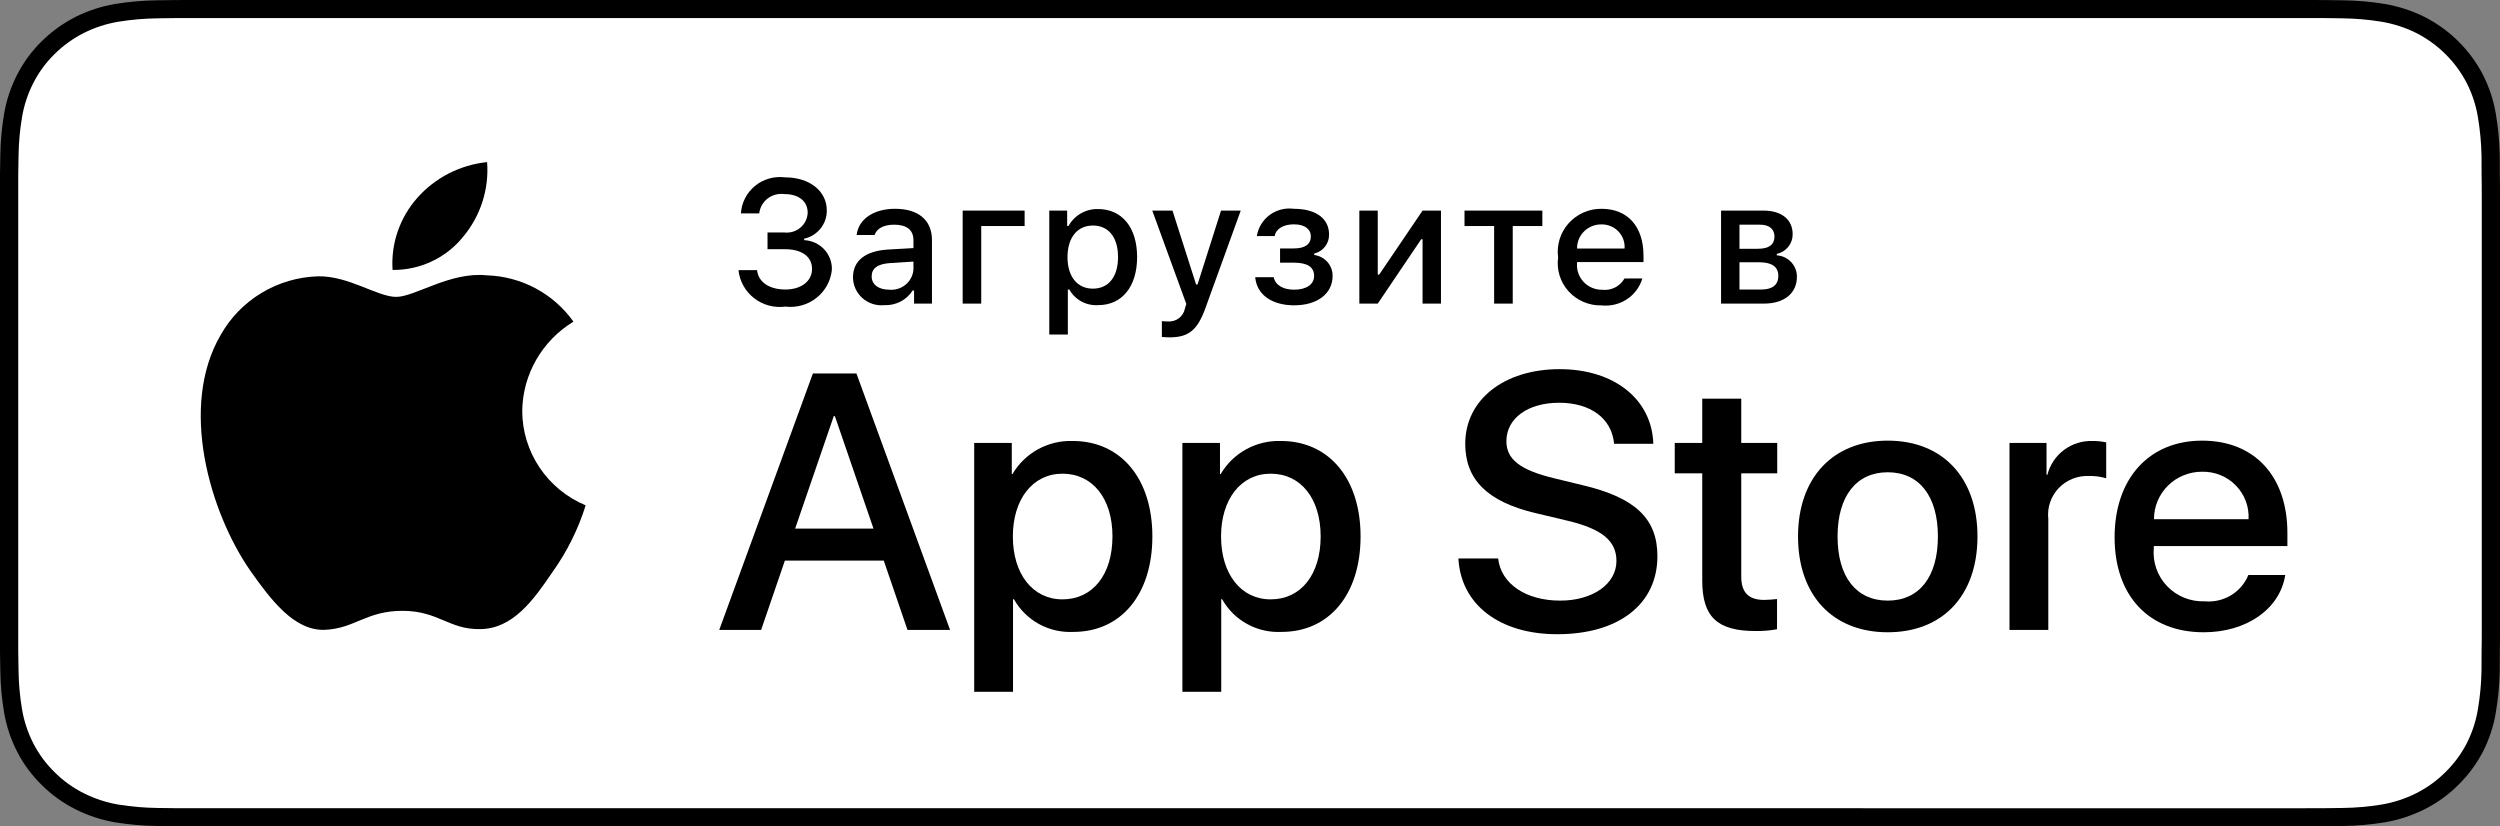
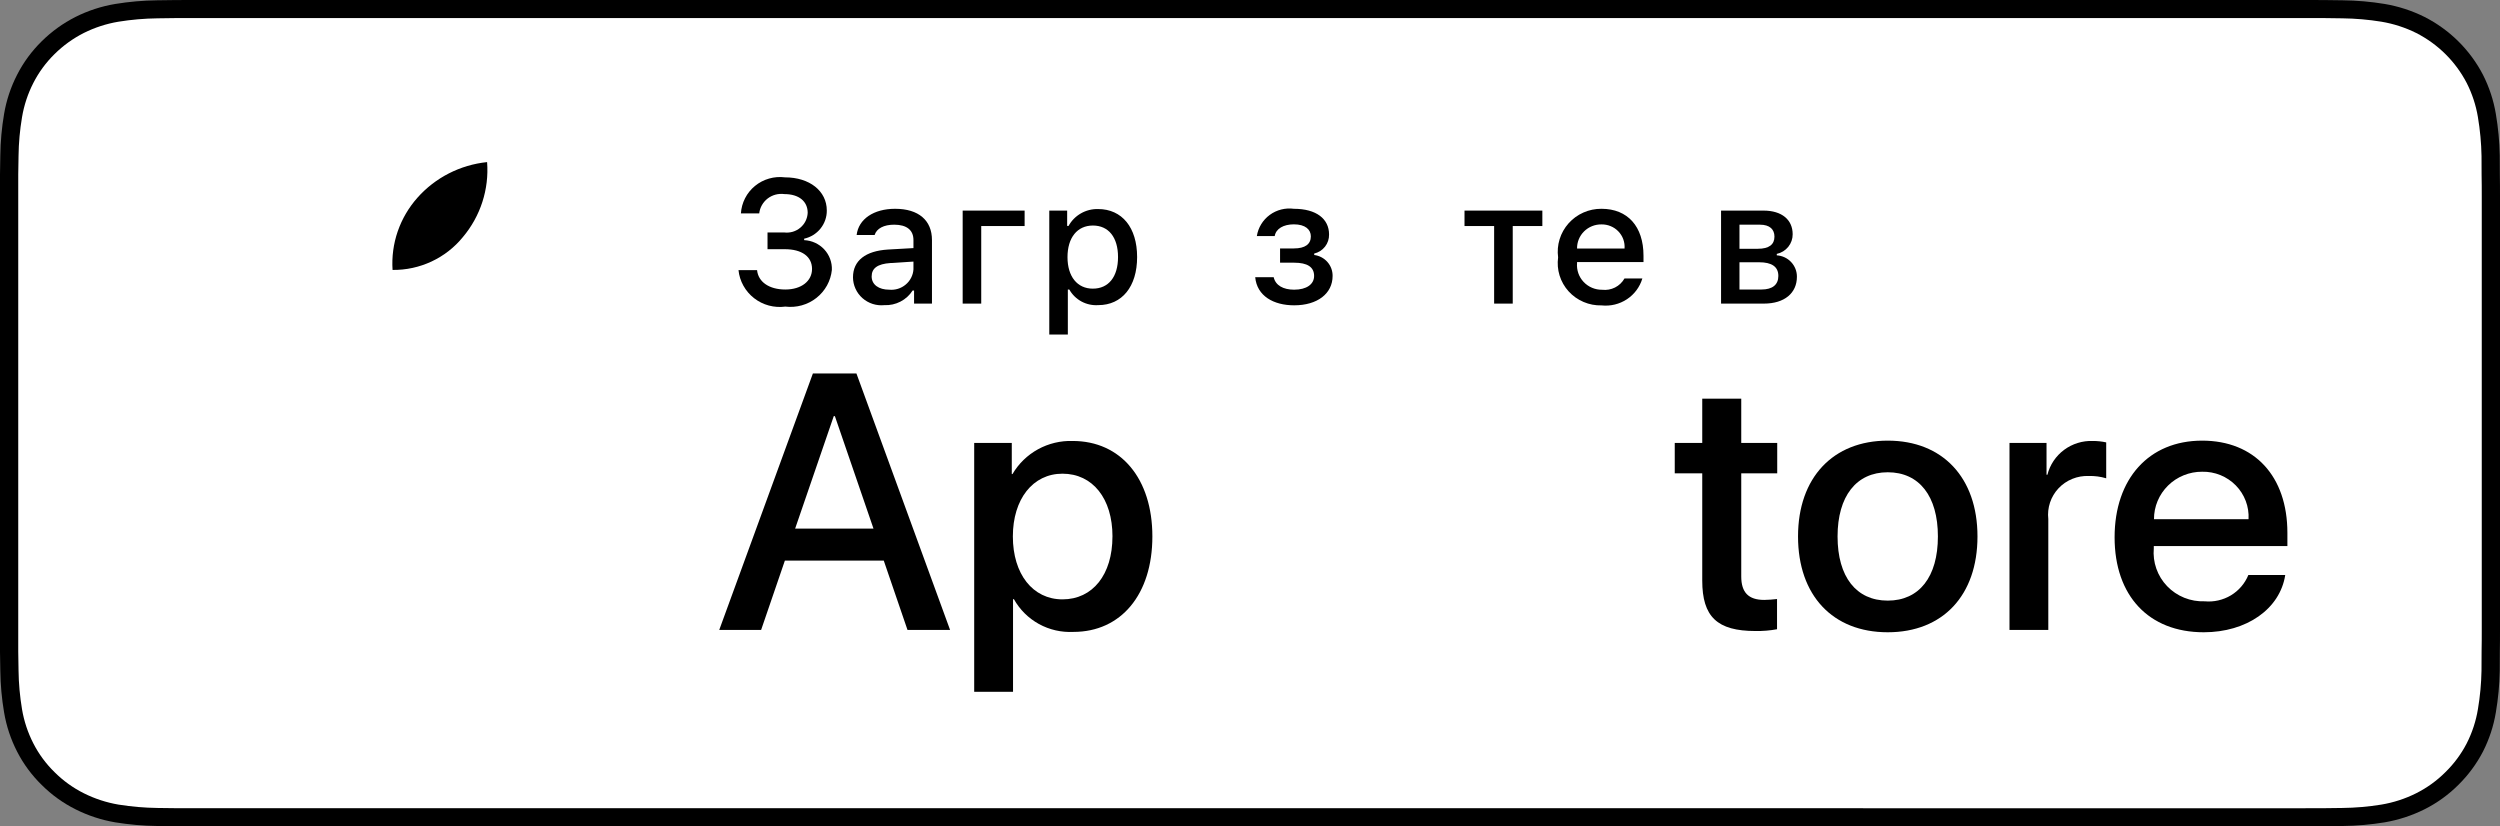
<svg xmlns="http://www.w3.org/2000/svg" width="118" height="39" viewBox="0 0 118 39" fill="none">
  <rect x="0" y="0" width="118" height="39" fill="#808080" stroke="none" />
  <g clip-path="url(#clip0)">
    <path d="M108.603 -0H9.402C9.04 -0 8.683 -0 8.323 0.002C8.021 0.004 7.721 0.009 7.416 0.014C6.754 0.022 6.094 0.08 5.44 0.187C4.788 0.296 4.156 0.502 3.566 0.798C2.977 1.096 2.438 1.484 1.97 1.947C1.499 2.409 1.107 2.942 0.808 3.528C0.508 4.112 0.3 4.737 0.192 5.383C0.082 6.028 0.023 6.681 0.015 7.335C0.006 7.634 0.005 7.934 0 8.233V30.77C0.005 31.072 0.006 31.366 0.015 31.668C0.023 32.322 0.082 32.975 0.192 33.62C0.3 34.267 0.508 34.893 0.808 35.477C1.107 36.06 1.499 36.592 1.97 37.051C2.436 37.516 2.975 37.904 3.566 38.2C4.156 38.497 4.788 38.704 5.44 38.815C6.094 38.921 6.754 38.979 7.416 38.987C7.721 38.994 8.021 38.998 8.323 38.998C8.683 39 9.041 39 9.402 39H108.603C108.958 39 109.318 39 109.672 38.998C109.973 38.998 110.281 38.994 110.581 38.987C111.242 38.979 111.901 38.922 112.553 38.815C113.208 38.703 113.842 38.496 114.435 38.2C115.025 37.904 115.564 37.516 116.03 37.051C116.499 36.59 116.892 36.059 117.195 35.477C117.493 34.892 117.699 34.266 117.805 33.62C117.915 32.975 117.977 32.323 117.988 31.668C117.992 31.366 117.992 31.072 117.992 30.77C118 30.415 118 30.063 118 29.703V9.298C118 8.941 118 8.586 117.992 8.233C117.992 7.934 117.992 7.634 117.988 7.335C117.977 6.681 117.915 6.029 117.805 5.383C117.698 4.738 117.492 4.112 117.195 3.528C116.586 2.355 115.621 1.4 114.435 0.798C113.842 0.503 113.208 0.297 112.553 0.186C111.901 0.079 111.242 0.021 110.581 0.014C110.281 0.009 109.973 0.004 109.672 0.002C109.318 -0 108.958 -0 108.603 -0V-0Z" fill="black" />
    <path d="M8.327 38.147C8.027 38.147 7.734 38.143 7.436 38.136C6.818 38.128 6.202 38.075 5.593 37.977C5.024 37.88 4.473 37.7 3.959 37.443C3.449 37.188 2.984 36.853 2.581 36.452C2.173 36.055 1.833 35.595 1.575 35.09C1.314 34.582 1.133 34.037 1.039 33.475C0.938 32.87 0.883 32.259 0.875 31.646C0.869 31.441 0.861 30.756 0.861 30.756V8.233C0.861 8.233 0.87 7.559 0.875 7.361C0.883 6.749 0.937 6.139 1.039 5.536C1.133 4.972 1.313 4.425 1.574 3.915C1.832 3.41 2.17 2.95 2.575 2.552C2.981 2.15 3.447 1.814 3.958 1.555C4.472 1.299 5.021 1.12 5.589 1.025C6.2 0.926 6.818 0.873 7.438 0.865L8.328 0.853H109.667L110.568 0.865C111.182 0.873 111.794 0.926 112.4 1.024C112.973 1.12 113.529 1.3 114.048 1.558C115.071 2.08 115.904 2.905 116.429 3.918C116.686 4.424 116.864 4.966 116.957 5.525C117.059 6.134 117.117 6.749 117.128 7.365C117.131 7.641 117.131 7.938 117.131 8.233C117.139 8.599 117.139 8.947 117.139 9.298V29.703C117.139 30.057 117.139 30.403 117.131 30.751C117.131 31.069 117.131 31.359 117.127 31.658C117.116 32.264 117.06 32.867 116.959 33.465C116.867 34.032 116.687 34.581 116.426 35.093C116.167 35.593 115.829 36.049 115.425 36.444C115.022 36.848 114.556 37.184 114.045 37.441C113.527 37.701 112.973 37.881 112.4 37.977C111.791 38.076 111.175 38.129 110.557 38.136C110.268 38.143 109.966 38.147 109.672 38.147L108.603 38.149L8.327 38.147Z" fill="white" />
-     <path d="M24.649 19.392C24.66 18.546 24.888 17.716 25.31 16.98C25.733 16.244 26.337 15.625 27.066 15.182C26.602 14.528 25.991 13.99 25.281 13.61C24.57 13.23 23.78 13.02 22.973 12.995C21.251 12.816 19.582 14.013 18.704 14.013C17.81 14.013 16.459 13.012 15.004 13.042C14.063 13.072 13.146 13.342 12.342 13.827C11.538 14.312 10.875 14.994 10.417 15.808C8.434 19.203 9.913 24.192 11.813 26.936C12.764 28.28 13.874 29.781 15.328 29.728C16.75 29.669 17.282 28.831 18.998 28.831C20.699 28.831 21.198 29.728 22.681 29.694C24.207 29.669 25.169 28.344 26.086 26.988C26.769 26.03 27.294 24.972 27.643 23.852C26.756 23.482 25.999 22.861 25.467 22.068C24.935 21.274 24.65 20.344 24.649 19.392Z" fill="black" />
    <path d="M21.848 11.19C22.68 10.202 23.09 8.932 22.991 7.651C21.72 7.783 20.545 8.383 19.702 9.333C19.29 9.797 18.974 10.337 18.772 10.922C18.571 11.507 18.488 12.125 18.529 12.741C19.165 12.748 19.794 12.612 20.369 12.343C20.944 12.074 21.45 11.68 21.848 11.19Z" fill="black" />
    <path d="M41.714 26.461H37.046L35.925 29.733H33.948L38.369 17.626H40.423L44.844 29.733H42.834L41.714 26.461ZM37.53 24.951H41.229L39.406 19.64H39.354L37.53 24.951Z" fill="black" />
    <path d="M54.392 25.32C54.392 28.064 52.907 29.826 50.666 29.826C50.099 29.855 49.534 29.726 49.037 29.453C48.541 29.18 48.132 28.774 47.857 28.282H47.815V32.654H45.982V20.906H47.756V22.375H47.79C48.077 21.885 48.493 21.481 48.993 21.206C49.494 20.931 50.06 20.796 50.633 20.814C52.899 20.814 54.392 22.585 54.392 25.32ZM52.509 25.32C52.509 23.533 51.575 22.358 50.149 22.358C48.749 22.358 47.807 23.558 47.807 25.32C47.807 27.099 48.749 28.29 50.149 28.29C51.575 28.29 52.508 27.124 52.508 25.32H52.509Z" fill="black" />
-     <path d="M64.219 25.32C64.219 28.064 62.734 29.826 60.493 29.826C59.925 29.855 59.361 29.726 58.864 29.453C58.367 29.18 57.958 28.774 57.684 28.282H57.642V32.654H55.809V20.906H57.583V22.375H57.617C57.904 21.885 58.319 21.481 58.82 21.206C59.321 20.931 59.887 20.796 60.459 20.814C62.725 20.814 64.219 22.585 64.219 25.32ZM62.335 25.32C62.335 23.533 61.401 22.358 59.976 22.358C58.576 22.358 57.634 23.558 57.634 25.32C57.634 27.099 58.576 28.29 59.976 28.29C61.401 28.29 62.335 27.124 62.335 25.32Z" fill="black" />
-     <path d="M70.712 26.36C70.848 27.561 72.028 28.349 73.64 28.349C75.184 28.349 76.296 27.561 76.296 26.478C76.296 25.538 75.626 24.976 74.038 24.59L72.451 24.212C70.203 23.675 69.159 22.635 69.159 20.948C69.159 18.859 71 17.424 73.614 17.424C76.202 17.424 77.976 18.859 78.036 20.948H76.186C76.075 19.74 75.065 19.01 73.589 19.01C72.112 19.01 71.102 19.748 71.102 20.822C71.102 21.678 71.748 22.182 73.326 22.567L74.675 22.895C77.187 23.483 78.23 24.48 78.23 26.251C78.23 28.517 76.406 29.935 73.504 29.935C70.788 29.935 68.955 28.55 68.836 26.36L70.712 26.36Z" fill="black" />
    <path d="M82.187 18.817V20.906H83.885V22.341H82.187V27.207C82.187 27.963 82.527 28.316 83.273 28.316C83.475 28.312 83.676 28.298 83.876 28.274V29.7C83.541 29.762 83.2 29.79 82.858 29.784C81.051 29.784 80.346 29.113 80.346 27.401V22.341H79.048V20.906H80.346V18.817H82.187Z" fill="black" />
    <path d="M84.867 25.32C84.867 22.543 86.522 20.798 89.101 20.798C91.69 20.798 93.337 22.543 93.337 25.32C93.337 28.105 91.699 29.843 89.101 29.843C86.505 29.843 84.867 28.105 84.867 25.32ZM91.469 25.32C91.469 23.415 90.586 22.291 89.101 22.291C87.617 22.291 86.733 23.424 86.733 25.32C86.733 27.233 87.617 28.349 89.101 28.349C90.586 28.349 91.469 27.233 91.469 25.32H91.469Z" fill="black" />
    <path d="M94.848 20.906H96.596V22.409H96.638C96.756 21.939 97.034 21.525 97.425 21.234C97.816 20.944 98.297 20.795 98.785 20.814C98.996 20.813 99.207 20.836 99.413 20.881V22.576C99.147 22.496 98.868 22.459 98.59 22.467C98.324 22.456 98.058 22.503 97.812 22.603C97.565 22.703 97.344 22.855 97.162 23.048C96.981 23.241 96.844 23.47 96.761 23.721C96.678 23.971 96.65 24.236 96.68 24.498V29.733H94.848L94.848 20.906Z" fill="black" />
    <path d="M107.863 27.141C107.616 28.743 106.038 29.843 104.018 29.843C101.421 29.843 99.809 28.122 99.809 25.362C99.809 22.593 101.43 20.798 103.941 20.798C106.411 20.798 107.965 22.475 107.965 25.152V25.773H101.659V25.882C101.63 26.207 101.671 26.534 101.78 26.842C101.888 27.15 102.062 27.432 102.289 27.668C102.516 27.905 102.792 28.091 103.097 28.214C103.403 28.337 103.731 28.394 104.061 28.382C104.494 28.422 104.928 28.323 105.3 28.1C105.671 27.876 105.96 27.54 106.122 27.141L107.863 27.141ZM101.668 24.506H106.131C106.148 24.214 106.103 23.922 106 23.648C105.896 23.373 105.737 23.123 105.531 22.913C105.326 22.703 105.078 22.537 104.805 22.425C104.531 22.314 104.237 22.259 103.941 22.266C103.643 22.264 103.347 22.321 103.071 22.433C102.795 22.544 102.544 22.709 102.332 22.918C102.121 23.126 101.953 23.373 101.839 23.646C101.725 23.919 101.667 24.211 101.668 24.506V24.506Z" fill="black" />
    <path d="M36.227 10.972H37.014C37.149 10.989 37.287 10.977 37.418 10.939C37.548 10.9 37.67 10.836 37.774 10.748C37.878 10.661 37.963 10.554 38.023 10.433C38.083 10.312 38.117 10.179 38.123 10.045C38.123 9.508 37.715 9.161 37.023 9.161C36.884 9.142 36.743 9.151 36.607 9.186C36.472 9.222 36.345 9.284 36.234 9.369C36.124 9.454 36.032 9.56 35.963 9.681C35.894 9.802 35.851 9.935 35.835 10.073H34.971C34.986 9.823 35.053 9.579 35.168 9.355C35.282 9.132 35.442 8.934 35.637 8.775C35.832 8.615 36.058 8.497 36.301 8.428C36.544 8.358 36.8 8.339 37.051 8.371C38.209 8.371 39.025 9.012 39.025 9.936C39.028 10.245 38.923 10.546 38.728 10.788C38.534 11.03 38.261 11.199 37.956 11.266V11.335C38.318 11.351 38.658 11.508 38.904 11.771C39.149 12.035 39.279 12.384 39.264 12.742C39.238 12.999 39.159 13.248 39.034 13.475C38.908 13.702 38.738 13.902 38.533 14.063C38.329 14.224 38.094 14.343 37.842 14.413C37.59 14.483 37.327 14.503 37.067 14.471C36.807 14.506 36.542 14.489 36.289 14.421C36.036 14.353 35.799 14.235 35.593 14.074C35.386 13.913 35.215 13.713 35.089 13.486C34.962 13.258 34.883 13.008 34.857 12.75H35.734C35.787 13.306 36.304 13.665 37.067 13.665C37.83 13.665 38.328 13.262 38.328 12.694C38.328 12.117 37.858 11.762 37.039 11.762H36.227V10.972Z" fill="black" />
    <path d="M40.261 13.089C40.261 12.298 40.857 11.843 41.913 11.778L43.115 11.71V11.331C43.115 10.867 42.806 10.605 42.206 10.605C41.717 10.605 41.379 10.783 41.281 11.093H40.433C40.522 10.339 41.241 9.855 42.248 9.855C43.361 9.855 43.989 10.403 43.989 11.331V14.33H43.144V13.713H43.075C42.934 13.935 42.737 14.115 42.502 14.236C42.268 14.357 42.005 14.415 41.741 14.403C41.555 14.422 41.367 14.402 41.188 14.345C41.01 14.288 40.846 14.194 40.706 14.07C40.567 13.947 40.455 13.795 40.379 13.626C40.302 13.457 40.262 13.274 40.261 13.089ZM43.115 12.714V12.347L42.031 12.415C41.42 12.456 41.142 12.661 41.142 13.048C41.142 13.443 41.489 13.673 41.966 13.673C42.105 13.687 42.246 13.673 42.381 13.632C42.515 13.591 42.639 13.524 42.746 13.434C42.854 13.345 42.942 13.235 43.005 13.111C43.069 12.987 43.106 12.852 43.115 12.714Z" fill="black" />
    <path d="M46.314 10.669V14.33H45.438V9.94H48.362V10.669L46.314 10.669Z" fill="black" />
    <path d="M53.672 12.133C53.672 13.528 52.959 14.402 51.838 14.402C51.563 14.421 51.288 14.361 51.046 14.231C50.804 14.1 50.605 13.904 50.471 13.665H50.402V15.79H49.526V9.94H50.37V10.665H50.435C50.57 10.418 50.772 10.213 51.018 10.072C51.264 9.931 51.545 9.86 51.829 9.867C52.959 9.867 53.672 10.738 53.672 12.133ZM52.771 12.133C52.771 11.206 52.327 10.645 51.585 10.645C50.847 10.645 50.386 11.217 50.386 12.137C50.386 13.052 50.847 13.624 51.581 13.624C52.327 13.624 52.771 13.064 52.771 12.133Z" fill="black" />
-     <path d="M54.84 15.903V15.157C54.935 15.169 55.03 15.174 55.126 15.173C55.312 15.187 55.498 15.132 55.646 15.019C55.794 14.905 55.895 14.742 55.929 14.56L55.994 14.347L54.387 9.94H55.342L56.455 13.427H56.524L57.633 9.94H58.563L56.907 14.512C56.528 15.58 56.108 15.923 55.203 15.923C55.13 15.923 54.922 15.915 54.84 15.903Z" fill="black" />
    <path d="M59.246 13.084H60.118C60.204 13.471 60.571 13.673 61.084 13.673C61.667 13.673 62.026 13.419 62.026 13.024C62.026 12.601 61.704 12.399 61.084 12.399H60.419V11.726H61.072C61.602 11.726 61.872 11.524 61.872 11.157C61.872 10.835 61.611 10.589 61.072 10.589C60.582 10.589 60.224 10.794 60.167 11.141H59.323C59.386 10.743 59.605 10.385 59.932 10.144C60.259 9.904 60.669 9.8 61.072 9.855C62.128 9.855 62.732 10.327 62.732 11.069C62.736 11.275 62.67 11.477 62.542 11.641C62.414 11.804 62.234 11.92 62.031 11.967V12.036C62.273 12.067 62.495 12.184 62.655 12.367C62.815 12.549 62.902 12.783 62.899 13.024C62.899 13.858 62.181 14.411 61.084 14.411C60.114 14.411 59.327 13.971 59.246 13.084Z" fill="black" />
-     <path d="M64.161 14.33V9.94H65.03V12.96H65.099L67.145 9.94H68.014V14.33H67.145V11.294H67.08L65.03 14.33L64.161 14.33Z" fill="black" />
    <path d="M72.799 10.669H71.401V14.33H70.523V10.669H69.125V9.94H72.799V10.669Z" fill="black" />
    <path d="M77.519 13.145C77.4 13.546 77.142 13.893 76.79 14.125C76.438 14.357 76.015 14.46 75.594 14.415C75.302 14.422 75.011 14.367 74.743 14.252C74.474 14.138 74.234 13.967 74.038 13.751C73.843 13.536 73.698 13.281 73.612 13.004C73.527 12.727 73.503 12.435 73.543 12.149C73.504 11.861 73.528 11.569 73.614 11.291C73.699 11.014 73.844 10.758 74.038 10.54C74.232 10.322 74.471 10.149 74.739 10.031C75.007 9.912 75.297 9.853 75.591 9.855C76.826 9.855 77.573 10.69 77.573 12.068V12.371H74.437V12.419C74.423 12.58 74.444 12.743 74.497 12.896C74.55 13.048 74.635 13.189 74.747 13.307C74.858 13.425 74.993 13.52 75.144 13.583C75.294 13.647 75.456 13.679 75.62 13.677C75.829 13.702 76.041 13.664 76.229 13.57C76.417 13.475 76.572 13.327 76.675 13.145L77.519 13.145ZM74.437 11.73H76.679C76.69 11.583 76.67 11.435 76.62 11.296C76.569 11.156 76.49 11.029 76.387 10.922C76.285 10.815 76.16 10.73 76.022 10.674C75.885 10.617 75.736 10.589 75.587 10.592C75.435 10.591 75.285 10.618 75.144 10.675C75.004 10.731 74.876 10.815 74.769 10.921C74.662 11.027 74.577 11.153 74.52 11.292C74.463 11.431 74.435 11.58 74.437 11.73H74.437Z" fill="black" />
    <path d="M81.234 9.94H83.236C84.105 9.94 84.614 10.375 84.614 11.056C84.616 11.273 84.542 11.482 84.406 11.651C84.269 11.82 84.078 11.938 83.864 11.984V12.052C84.124 12.069 84.367 12.182 84.543 12.371C84.72 12.559 84.817 12.807 84.814 13.064C84.814 13.83 84.231 14.33 83.257 14.33H81.234V9.94ZM82.103 10.605V11.742H82.972C83.501 11.742 83.754 11.54 83.754 11.169C83.754 10.827 83.534 10.605 83.069 10.605L82.103 10.605ZM82.103 12.379V13.665H83.142C83.66 13.665 83.938 13.439 83.938 13.024C83.938 12.585 83.624 12.379 83.032 12.379L82.103 12.379Z" fill="black" />
  </g>
  <defs>
    <clipPath id="clip0">
      <rect width="118" height="39" fill="white" />
    </clipPath>
  </defs>
</svg>